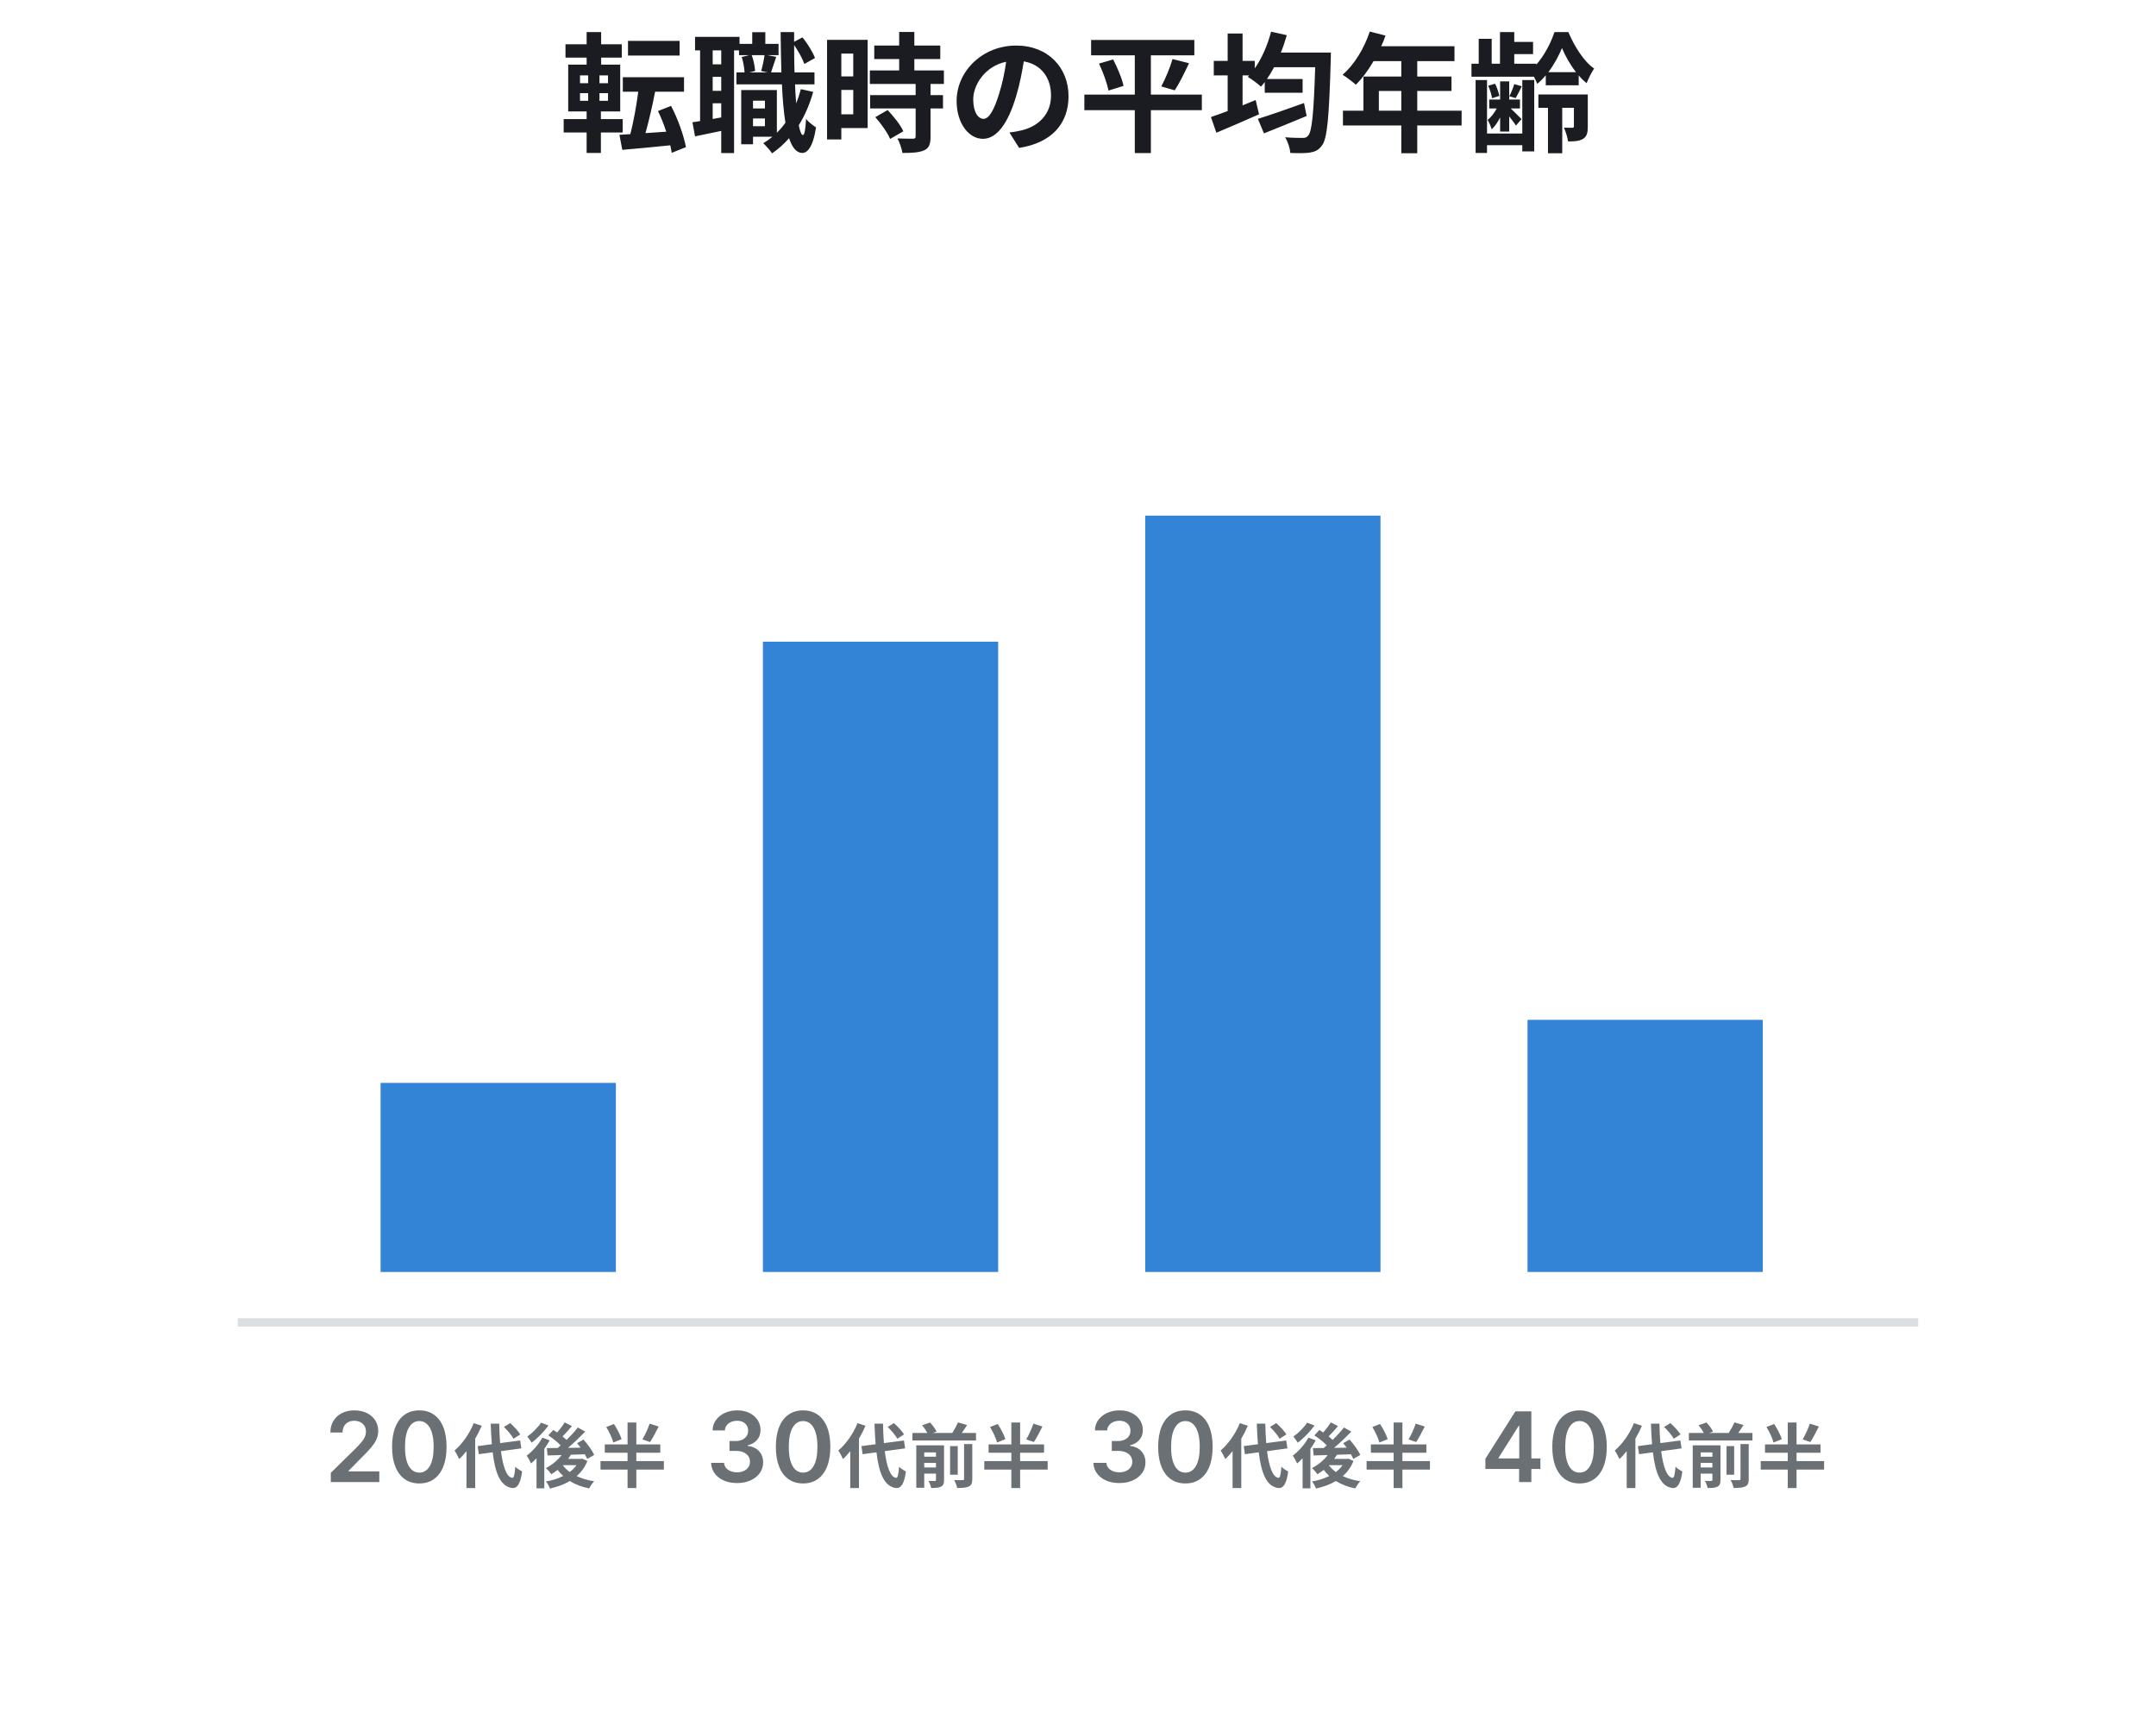
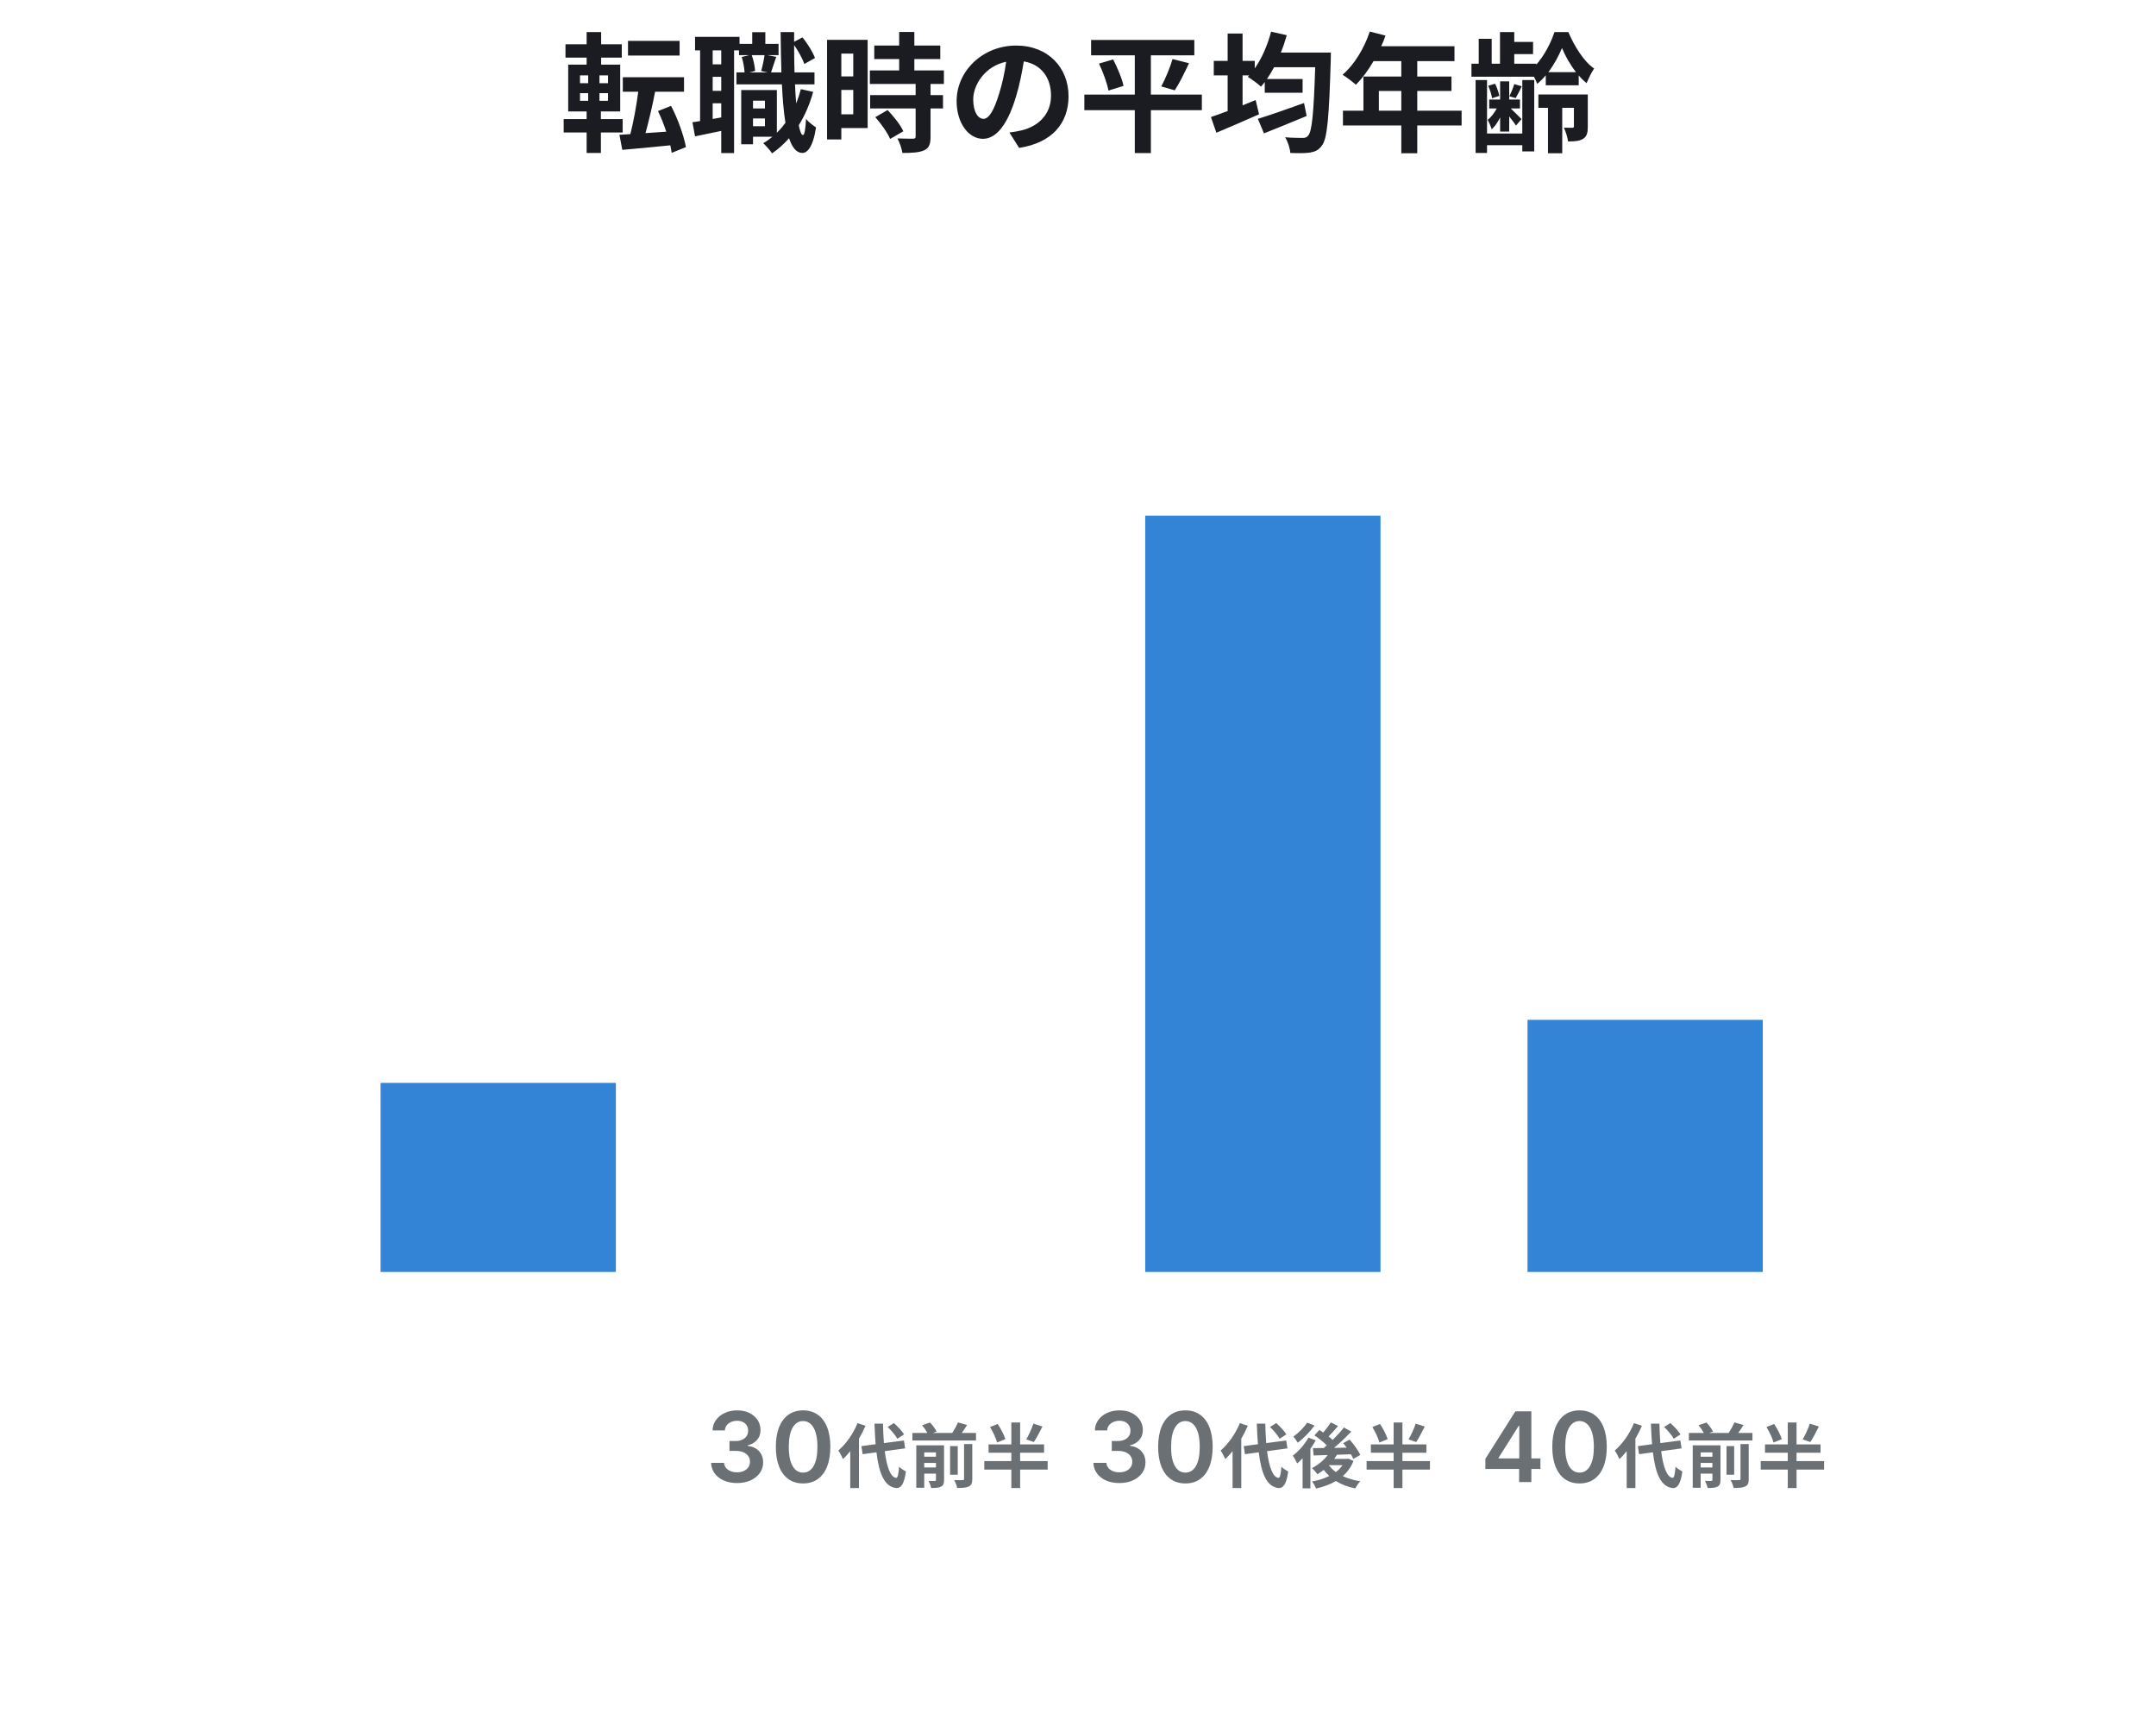
<svg xmlns="http://www.w3.org/2000/svg" width="399" height="317" viewBox="0 0 399 317" fill="none">
  <path d="M125.772 7.567H116.22V10.279H125.772V7.567ZM107.34 17.239H108.852V18.655H107.34V17.239ZM107.34 13.951H108.852V15.391H107.34V13.951ZM112.524 15.391H110.94V13.951H112.524V15.391ZM112.524 18.655H110.94V17.239H112.524V18.655ZM115.236 24.511V22.039H111.204V20.623H114.78V11.959H111.252V10.663H115.068V8.191H111.252V5.935H108.564V8.191H104.652V10.663H108.564V11.959H105.156V20.623H108.564V22.039H104.316V24.511H108.564V28.303H111.204V24.511H115.236ZM126.948 27.223C126.54 25.087 125.46 21.991 124.188 19.591L121.764 20.551C122.34 21.703 122.868 23.047 123.3 24.367L119.46 24.631C120.06 22.447 120.732 19.615 121.236 16.975H126.588V14.287H115.26V16.975H118.116C117.78 19.567 117.228 22.615 116.652 24.823L114.636 24.943L115.164 27.727C117.636 27.511 120.852 27.223 124.044 26.887C124.164 27.391 124.236 27.847 124.308 28.279L126.948 27.223ZM139.356 23.359V21.919H141.564V23.359H139.356ZM141.564 18.631V20.071H139.356V18.631H141.564ZM141.492 10.207C141.372 11.071 141.108 12.295 140.868 13.135L142.092 13.399H138.66L139.74 13.135C139.692 12.343 139.476 11.119 139.116 10.207H141.492ZM133.476 11.911H131.892V9.319H133.476V11.911ZM131.892 22.015V19.111H133.476V21.727L131.892 22.015ZM133.476 16.807H131.892V14.215H133.476V16.807ZM148.212 16.495C147.972 17.407 147.684 18.295 147.348 19.135C147.252 18.055 147.18 16.879 147.132 15.607H150.732V13.399H147.036C146.988 11.791 146.964 10.111 146.964 8.335C147.756 9.463 148.524 10.879 148.86 11.839L150.828 10.735C150.42 9.655 149.484 8.095 148.5 6.919L146.964 7.735V5.935H144.468C144.492 8.599 144.54 11.119 144.612 13.399H142.692C142.956 12.631 143.292 11.551 143.652 10.519L142.02 10.207H144.084V8.119H141.636V5.959H139.212V8.119H136.86V6.823H128.628V9.319H129.564V22.399C129.06 22.495 128.58 22.567 128.148 22.615L128.628 25.231C130.068 24.943 131.772 24.583 133.476 24.223V28.327H135.852V9.319H136.764V10.207H138.66L137.268 10.543C137.556 11.431 137.748 12.607 137.796 13.399H136.284V15.607H144.708C144.828 18.367 145.044 20.767 145.356 22.711C144.876 23.383 144.348 24.007 143.772 24.559V16.663H137.172V26.695H139.356V25.303H142.956C142.428 25.735 141.852 26.143 141.252 26.503C141.756 26.959 142.572 27.895 142.884 28.375C144.036 27.583 145.092 26.647 146.028 25.567C146.604 27.319 147.396 28.279 148.476 28.303C149.292 28.303 150.42 27.463 151.02 23.575C150.612 23.311 149.58 22.567 149.172 21.991C149.076 23.887 148.884 24.991 148.596 24.991C148.308 24.967 148.044 24.319 147.828 23.167C148.956 21.367 149.844 19.303 150.492 16.999L148.212 16.495ZM157.908 9.919V14.143H155.7V9.919H157.908ZM155.7 21.151V16.639H157.908V21.151H155.7ZM160.572 7.375H153.06V25.807H155.7V23.695H160.572V7.375ZM161.988 21.679C163.068 22.903 164.292 24.607 164.724 25.711L167.172 24.295C166.668 23.119 165.372 21.535 164.268 20.359L161.988 21.679ZM174.684 15.535V13.039H169.212V10.927H174.012V8.431H169.212V5.911H166.404V8.431H161.796V10.927H166.404V13.039H160.98V15.535H169.452V17.599H161.028V20.071H169.452V25.231C169.452 25.567 169.332 25.663 168.948 25.663C168.588 25.663 167.244 25.663 166.092 25.615C166.476 26.383 166.908 27.511 167.004 28.303C168.78 28.303 170.076 28.231 171.012 27.823C171.948 27.391 172.212 26.671 172.212 25.303V20.071H174.516V17.599H172.212V15.535H174.684ZM197.748 17.791C197.748 12.559 194.004 8.431 188.052 8.431C181.836 8.431 177.036 13.159 177.036 18.703C177.036 22.759 179.244 25.687 181.908 25.687C184.524 25.687 186.588 22.711 188.028 17.863C188.724 15.607 189.132 13.399 189.468 11.359C192.708 11.911 194.508 14.383 194.508 17.695C194.508 21.199 192.108 23.407 189.036 24.127C188.388 24.271 187.716 24.415 186.804 24.511L188.604 27.367C194.652 26.431 197.748 22.855 197.748 17.791ZM180.108 18.391C180.108 15.751 182.244 12.247 186.204 11.431C185.94 13.423 185.484 15.463 184.932 17.239C183.948 20.479 183.012 21.991 182.004 21.991C181.068 21.991 180.108 20.815 180.108 18.391ZM222.42 17.503H212.988V10.231H221.028V7.399H201.924V10.231H210.012V17.503H200.676V20.383H210.012V28.327H212.988V20.383H222.42V17.503ZM203.388 11.767C204.156 13.375 204.9 15.463 205.14 16.759L207.924 15.895C207.66 14.551 206.796 12.535 206.004 10.999L203.388 11.767ZM217.404 16.711C218.22 15.487 219.18 13.543 220.044 11.695L216.996 10.927C216.54 12.487 215.676 14.599 214.908 15.991L217.404 16.711ZM241.332 19.063C238.212 20.191 234.9 21.343 232.788 21.991L233.916 24.679C236.196 23.767 239.124 22.591 241.812 21.463L241.332 19.063ZM237.036 9.727C237.468 8.695 237.828 7.615 238.14 6.511L235.236 5.863C234.588 8.335 233.532 10.783 232.212 12.655V11.263H229.956V6.199H227.196V11.263H224.628V13.951H227.196V20.551C226.044 20.983 224.964 21.367 224.1 21.655L225.108 24.559C227.388 23.599 230.316 22.351 233.004 21.151L232.38 18.511C231.588 18.847 230.772 19.159 229.956 19.495V13.951H231.18L230.916 14.215C231.612 14.623 232.836 15.535 233.364 16.039C233.604 15.775 233.82 15.487 234.06 15.175V17.167H241.068V14.623H234.468C234.924 13.951 235.356 13.231 235.788 12.439H243.396C243.132 20.863 242.796 24.343 242.1 25.087C241.812 25.447 241.524 25.519 241.116 25.519C240.492 25.519 239.22 25.519 237.828 25.399C238.356 26.239 238.74 27.463 238.788 28.303C240.156 28.351 241.548 28.375 242.412 28.231C243.396 28.063 244.02 27.799 244.668 26.887C245.628 25.615 245.964 21.775 246.276 11.095C246.276 10.711 246.3 9.727 246.3 9.727H237.036ZM255.18 20.479V16.831H259.332V20.479H255.18ZM270.492 20.479H262.284V16.831H268.62V14.167H262.284V11.311H269.172V8.551H255.612C255.924 7.903 256.188 7.255 256.404 6.583L253.5 5.839C252.468 8.935 250.62 12.007 248.46 13.831C249.156 14.239 250.38 15.199 250.932 15.679C252.06 14.551 253.212 13.015 254.196 11.311H259.332V14.167H252.324V20.479H248.532V23.215H259.332V28.351H262.284V23.215H270.492V20.479ZM281.724 24.703H275.196V14.815H273.084V28.303H275.196V26.863H281.724V28.015H283.932V14.815H281.724V24.703ZM277.62 24.343H279.3V21.535C279.78 22.159 280.308 22.831 280.548 23.239L281.58 22.039C281.268 21.703 280.212 20.671 279.588 20.071H281.292V18.415H279.3V15.055H277.62V18.415H275.604V20.071H276.996C276.54 20.911 275.916 21.727 275.316 22.183C275.58 22.639 275.916 23.431 276.06 23.935C276.636 23.407 277.188 22.615 277.62 21.727V24.343ZM277.476 17.743C277.356 17.143 277.044 16.183 276.684 15.487L275.412 15.871C275.748 16.591 276.036 17.575 276.132 18.175L277.476 17.743ZM280.236 15.559C280.044 16.207 279.66 17.167 279.324 17.815L280.5 18.151C280.836 17.575 281.22 16.807 281.628 15.967L280.236 15.559ZM286.548 13.351C287.628 11.911 288.516 10.255 289.068 8.887C289.644 10.279 290.556 11.935 291.66 13.351H286.548ZM286.068 15.775H292.164V13.951C292.62 14.503 293.124 14.983 293.628 15.391C293.988 14.503 294.516 13.399 295.02 12.679C293.124 11.407 291.348 8.527 290.244 5.935H287.676C287.052 7.855 285.804 10.279 284.316 11.959V11.791H280.236V10.015H283.716V7.759H280.236V5.935H277.596V11.791H276.06V7.183H273.66V11.791H272.316V14.191H283.884C284.124 14.647 284.34 15.127 284.484 15.511C285.036 15.079 285.564 14.527 286.068 13.927V15.775ZM293.844 17.479H284.7V19.951H286.476V28.351H289.116V19.951H291.276V23.359C291.276 23.551 291.204 23.647 290.988 23.647C290.772 23.647 290.076 23.647 289.428 23.623C289.74 24.319 290.1 25.399 290.196 26.167C291.396 26.167 292.26 26.119 292.98 25.687C293.7 25.231 293.844 24.535 293.844 23.407V17.479Z" fill="#1A1C21" />
  <path d="M274.892 271.81V269.925L280.446 261.148H282.019V263.833H281.06L277.321 269.758V269.861H285.074V271.81H274.892ZM281.137 274.239V271.235L281.162 270.391V261.148H283.4V274.239H281.137ZM292.315 274.488C291.263 274.488 290.359 274.222 289.605 273.689C288.855 273.152 288.278 272.379 287.873 271.369C287.472 270.355 287.272 269.134 287.272 267.706C287.276 266.279 287.479 265.064 287.879 264.063C288.284 263.057 288.862 262.29 289.612 261.762C290.366 261.233 291.267 260.969 292.315 260.969C293.364 260.969 294.265 261.233 295.019 261.762C295.773 262.29 296.351 263.057 296.751 264.063C297.156 265.069 297.359 266.283 297.359 267.706C297.359 269.138 297.156 270.361 296.751 271.375C296.351 272.385 295.773 273.157 295.019 273.689C294.269 274.222 293.368 274.488 292.315 274.488ZM292.315 272.488C293.134 272.488 293.779 272.085 294.252 271.28C294.729 270.47 294.968 269.279 294.968 267.706C294.968 266.667 294.859 265.793 294.642 265.086C294.425 264.378 294.118 263.846 293.722 263.488C293.325 263.125 292.857 262.944 292.315 262.944C291.501 262.944 290.858 263.349 290.385 264.159C289.912 264.964 289.673 266.147 289.669 267.706C289.665 268.75 289.769 269.628 289.982 270.34C290.2 271.052 290.506 271.589 290.903 271.951C291.299 272.309 291.77 272.488 292.315 272.488ZM311.003 265.412C310.626 264.801 309.82 263.943 309.131 263.319L307.974 264.034C308.65 264.697 309.43 265.607 309.755 266.218L311.003 265.412ZM302.384 263.332C301.604 265.295 300.239 267.206 298.835 268.402C299.108 268.779 299.55 269.611 299.693 269.975C300.161 269.559 300.603 269.065 301.045 268.519V275.344H302.657V266.205C303.125 265.412 303.528 264.606 303.866 263.813L302.384 263.332ZM311.198 267.999L310.977 266.543L307.272 267.024C307.181 265.919 307.129 264.697 307.103 263.423H305.53C305.569 264.788 305.647 266.062 305.738 267.232L303.112 267.583L303.333 269.078L305.894 268.727C306.362 272.692 307.389 275.136 309.586 275.344C310.314 275.383 311.016 274.785 311.341 272.276C311.055 272.12 310.366 271.73 310.08 271.392C309.976 272.835 309.82 273.485 309.521 273.459C308.481 273.329 307.792 271.405 307.428 268.519L311.198 267.999ZM314.734 271.535V270.69H316.905V271.535H314.734ZM316.905 268.74V269.546H314.734V268.74H316.905ZM318.4 267.44H313.265V275.292H314.734V272.666H316.905V273.823C316.905 273.979 316.853 274.031 316.697 274.031C316.528 274.044 316.008 274.044 315.527 274.018C315.722 274.369 315.943 274.941 316.021 275.331C316.814 275.331 317.412 275.305 317.828 275.084C318.27 274.863 318.4 274.499 318.4 273.836V267.44ZM322.105 273.641C322.105 273.823 322.04 273.875 321.832 273.875C321.611 273.888 320.935 273.888 320.272 273.862C320.506 274.265 320.753 274.902 320.831 275.318C321.767 275.331 322.469 275.292 322.963 275.058C323.483 274.811 323.626 274.434 323.626 273.667V267.206H322.105V273.641ZM320.935 267.57H319.518V272.874H320.935V267.57ZM321.676 265.152C322.001 264.697 322.352 264.19 322.664 263.683L320.987 263.189C320.727 263.787 320.311 264.554 319.921 265.152H316.307L317.022 264.905C316.801 264.411 316.281 263.709 315.813 263.215L314.344 263.722C314.708 264.151 315.085 264.71 315.319 265.152H312.55V266.543H324.315V265.152H321.676ZM334.936 263.423C334.637 264.346 334.078 265.555 333.61 266.335L335.027 266.829C335.508 266.101 336.093 264.996 336.613 263.956L334.936 263.423ZM329.749 266.296C329.515 265.516 328.904 264.346 328.332 263.488L326.915 264.047C327.461 264.957 328.033 266.153 328.215 266.92L329.749 266.296ZM337.575 270.352H332.479V268.805H336.912V267.271H332.479V263.215H330.854V267.271H326.642V268.805H330.854V270.352H325.849V271.925H330.854V275.344H332.479V271.925H337.575V270.352Z" fill="#6B7075" />
  <path d="M207.151 274.418C206.23 274.418 205.412 274.26 204.696 273.945C203.984 273.63 203.422 273.191 203.009 272.628C202.595 272.066 202.376 271.416 202.35 270.679H204.754C204.775 271.032 204.892 271.341 205.105 271.606C205.318 271.866 205.602 272.068 205.955 272.213C206.309 272.358 206.705 272.43 207.144 272.43C207.613 272.43 208.029 272.349 208.391 272.187C208.753 272.021 209.036 271.791 209.241 271.497C209.445 271.203 209.546 270.864 209.541 270.481C209.546 270.084 209.443 269.735 209.234 269.432C209.026 269.13 208.723 268.893 208.327 268.723C207.935 268.552 207.462 268.467 206.908 268.467H205.751V266.639H206.908C207.364 266.639 207.762 266.56 208.103 266.402C208.448 266.245 208.719 266.023 208.915 265.738C209.111 265.448 209.207 265.113 209.203 264.734C209.207 264.363 209.124 264.042 208.953 263.769C208.787 263.492 208.551 263.277 208.244 263.123C207.941 262.97 207.585 262.893 207.176 262.893C206.776 262.893 206.405 262.966 206.064 263.111C205.723 263.255 205.448 263.462 205.239 263.731C205.031 263.995 204.92 264.31 204.907 264.677H202.625C202.642 263.944 202.853 263.3 203.258 262.746C203.667 262.188 204.212 261.753 204.894 261.442C205.576 261.127 206.341 260.969 207.189 260.969C208.063 260.969 208.821 261.133 209.465 261.461C210.112 261.785 210.613 262.222 210.967 262.772C211.32 263.322 211.497 263.929 211.497 264.594C211.502 265.331 211.284 265.949 210.845 266.447C210.411 266.946 209.84 267.272 209.132 267.425V267.527C210.053 267.655 210.758 267.996 211.248 268.55C211.742 269.1 211.987 269.784 211.983 270.602C211.983 271.335 211.774 271.991 211.357 272.571C210.943 273.146 210.372 273.598 209.644 273.926C208.919 274.254 208.088 274.418 207.151 274.418ZM219.376 274.488C218.323 274.488 217.42 274.222 216.666 273.689C215.916 273.152 215.338 272.379 214.933 271.369C214.533 270.355 214.333 269.134 214.333 267.706C214.337 266.279 214.539 265.064 214.94 264.063C215.345 263.057 215.922 262.29 216.672 261.762C217.426 261.233 218.328 260.969 219.376 260.969C220.424 260.969 221.325 261.233 222.08 261.762C222.834 262.29 223.411 263.057 223.812 264.063C224.217 265.069 224.419 266.283 224.419 267.706C224.419 269.138 224.217 270.361 223.812 271.375C223.411 272.385 222.834 273.157 222.08 273.689C221.33 274.222 220.428 274.488 219.376 274.488ZM219.376 272.488C220.194 272.488 220.84 272.085 221.313 271.28C221.79 270.47 222.029 269.279 222.029 267.706C222.029 266.667 221.92 265.793 221.703 265.086C221.485 264.378 221.178 263.846 220.782 263.488C220.386 263.125 219.917 262.944 219.376 262.944C218.562 262.944 217.919 263.349 217.446 264.159C216.973 264.964 216.734 266.147 216.73 267.706C216.725 268.75 216.83 269.628 217.043 270.34C217.26 271.052 217.567 271.589 217.963 271.951C218.36 272.309 218.83 272.488 219.376 272.488ZM238.064 265.412C237.687 264.801 236.881 263.943 236.192 263.319L235.035 264.034C235.711 264.697 236.491 265.607 236.816 266.218L238.064 265.412ZM229.445 263.332C228.665 265.295 227.3 267.206 225.896 268.402C226.169 268.779 226.611 269.611 226.754 269.975C227.222 269.559 227.664 269.065 228.106 268.519V275.344H229.718V266.205C230.186 265.412 230.589 264.606 230.927 263.813L229.445 263.332ZM238.259 267.999L238.038 266.543L234.333 267.024C234.242 265.919 234.19 264.697 234.164 263.423H232.591C232.63 264.788 232.708 266.062 232.799 267.232L230.173 267.583L230.394 269.078L232.955 268.727C233.423 272.692 234.45 275.136 236.647 275.344C237.375 275.383 238.077 274.785 238.402 272.276C238.116 272.12 237.427 271.73 237.141 271.392C237.037 272.835 236.881 273.485 236.582 273.459C235.542 273.329 234.853 271.405 234.489 268.519L238.259 267.999ZM241.912 263.241C241.366 264.086 240.287 265.165 239.364 265.815C239.598 266.088 239.975 266.634 240.17 266.946C241.249 266.153 242.458 264.892 243.277 263.774L241.912 263.241ZM242.146 266.01C241.47 267.271 240.326 268.532 239.247 269.351C239.494 269.676 239.91 270.456 240.053 270.794C240.391 270.508 240.729 270.196 241.067 269.832V275.396H242.51V268.09C242.874 267.57 243.212 267.037 243.498 266.517L242.146 266.01ZM245.942 271.106H248.464C248.126 271.587 247.71 272.003 247.216 272.38C246.709 272.003 246.267 271.587 245.929 271.119L245.942 271.106ZM249.517 269.897L249.27 269.949H246.917C247.099 269.702 247.268 269.442 247.424 269.182C248.269 269.156 249.153 269.13 250.011 269.091C250.193 269.403 250.336 269.702 250.44 269.949L251.74 269.221C251.376 268.389 250.518 267.219 249.764 266.374L248.568 267.037C248.789 267.297 249.01 267.57 249.218 267.869L246.891 267.908C247.983 266.985 249.14 265.88 250.076 264.892L248.711 264.138C248.152 264.853 247.411 265.672 246.618 266.439C246.41 266.231 246.15 266.01 245.877 265.789C246.423 265.243 247.06 264.541 247.619 263.878L246.28 263.189C245.942 263.761 245.396 264.476 244.889 265.061C244.642 264.892 244.395 264.736 244.174 264.593L243.251 265.594C244.031 266.101 244.941 266.829 245.539 267.44C245.357 267.609 245.162 267.778 244.98 267.934C244.239 267.947 243.563 267.947 242.978 267.947L243.108 269.312L245.708 269.234C244.98 270.222 243.914 271.08 242.809 271.639C243.108 271.912 243.602 272.484 243.81 272.783C244.2 272.549 244.59 272.276 244.98 271.977C245.279 272.393 245.63 272.77 246.007 273.108C245.058 273.589 243.966 273.927 242.809 274.122C243.082 274.434 243.407 275.045 243.55 275.435C244.889 275.136 246.15 274.681 247.229 274.044C248.243 274.681 249.439 275.136 250.817 275.409C251.012 275.006 251.415 274.408 251.74 274.083C250.531 273.901 249.439 273.576 248.503 273.134C249.348 272.393 250.037 271.47 250.479 270.326L249.517 269.897ZM261.997 263.423C261.698 264.346 261.139 265.555 260.671 266.335L262.088 266.829C262.569 266.101 263.154 264.996 263.674 263.956L261.997 263.423ZM256.81 266.296C256.576 265.516 255.965 264.346 255.393 263.488L253.976 264.047C254.522 264.957 255.094 266.153 255.276 266.92L256.81 266.296ZM264.636 270.352H259.54V268.805H263.973V267.271H259.54V263.215H257.915V267.271H253.703V268.805H257.915V270.352H252.91V271.925H257.915V275.344H259.54V271.925H264.636V270.352Z" fill="#6B7075" />
  <path d="M136.399 274.418C135.478 274.418 134.66 274.26 133.944 273.945C133.233 273.63 132.67 273.191 132.257 272.628C131.843 272.066 131.624 271.416 131.598 270.679H134.002C134.023 271.032 134.14 271.341 134.353 271.606C134.566 271.866 134.85 272.068 135.204 272.213C135.557 272.358 135.954 272.43 136.392 272.43C136.861 272.43 137.277 272.349 137.639 272.187C138.001 272.021 138.284 271.791 138.489 271.497C138.694 271.203 138.794 270.864 138.789 270.481C138.794 270.084 138.691 269.735 138.483 269.432C138.274 269.13 137.971 268.893 137.575 268.723C137.183 268.552 136.71 268.467 136.156 268.467H134.999V266.639H136.156C136.612 266.639 137.01 266.56 137.351 266.402C137.696 266.245 137.967 266.023 138.163 265.738C138.359 265.448 138.455 265.113 138.451 264.734C138.455 264.363 138.372 264.042 138.201 263.769C138.035 263.492 137.799 263.277 137.492 263.123C137.189 262.97 136.833 262.893 136.424 262.893C136.024 262.893 135.653 262.966 135.312 263.111C134.971 263.255 134.696 263.462 134.488 263.731C134.279 263.995 134.168 264.31 134.155 264.677H131.873C131.89 263.944 132.101 263.3 132.506 262.746C132.915 262.188 133.461 261.753 134.142 261.442C134.824 261.127 135.589 260.969 136.437 260.969C137.311 260.969 138.069 261.133 138.713 261.461C139.36 261.785 139.861 262.222 140.215 262.772C140.569 263.322 140.745 263.929 140.745 264.594C140.75 265.331 140.532 265.949 140.093 266.447C139.659 266.946 139.088 267.272 138.38 267.425V267.527C139.301 267.655 140.006 267.996 140.496 268.55C140.99 269.1 141.235 269.784 141.231 270.602C141.231 271.335 141.022 271.991 140.605 272.571C140.191 273.146 139.62 273.598 138.892 273.926C138.167 274.254 137.336 274.418 136.399 274.418ZM148.624 274.488C147.572 274.488 146.668 274.222 145.914 273.689C145.164 273.152 144.586 272.379 144.182 271.369C143.781 270.355 143.581 269.134 143.581 267.706C143.585 266.279 143.787 265.064 144.188 264.063C144.593 263.057 145.17 262.29 145.92 261.762C146.674 261.233 147.576 260.969 148.624 260.969C149.672 260.969 150.574 261.233 151.328 261.762C152.082 262.29 152.66 263.057 153.06 264.063C153.465 265.069 153.667 266.283 153.667 267.706C153.667 269.138 153.465 270.361 153.06 271.375C152.66 272.385 152.082 273.157 151.328 273.689C150.578 274.222 149.677 274.488 148.624 274.488ZM148.624 272.488C149.442 272.488 150.088 272.085 150.561 271.28C151.038 270.47 151.277 269.279 151.277 267.706C151.277 266.667 151.168 265.793 150.951 265.086C150.733 264.378 150.427 263.846 150.03 263.488C149.634 263.125 149.165 262.944 148.624 262.944C147.81 262.944 147.167 263.349 146.694 264.159C146.221 264.964 145.982 266.147 145.978 267.706C145.973 268.75 146.078 269.628 146.291 270.34C146.508 271.052 146.815 271.589 147.211 271.951C147.608 272.309 148.079 272.488 148.624 272.488ZM167.312 265.412C166.935 264.801 166.129 263.943 165.44 263.319L164.283 264.034C164.959 264.697 165.739 265.607 166.064 266.218L167.312 265.412ZM158.693 263.332C157.913 265.295 156.548 267.206 155.144 268.402C155.417 268.779 155.859 269.611 156.002 269.975C156.47 269.559 156.912 269.065 157.354 268.519V275.344H158.966V266.205C159.434 265.412 159.837 264.606 160.175 263.813L158.693 263.332ZM167.507 267.999L167.286 266.543L163.581 267.024C163.49 265.919 163.438 264.697 163.412 263.423H161.839C161.878 264.788 161.956 266.062 162.047 267.232L159.421 267.583L159.642 269.078L162.203 268.727C162.671 272.692 163.698 275.136 165.895 275.344C166.623 275.383 167.325 274.785 167.65 272.276C167.364 272.12 166.675 271.73 166.389 271.392C166.285 272.835 166.129 273.485 165.83 273.459C164.79 273.329 164.101 271.405 163.737 268.519L167.507 267.999ZM171.043 271.535V270.69H173.214V271.535H171.043ZM173.214 268.74V269.546H171.043V268.74H173.214ZM174.709 267.44H169.574V275.292H171.043V272.666H173.214V273.823C173.214 273.979 173.162 274.031 173.006 274.031C172.837 274.044 172.317 274.044 171.836 274.018C172.031 274.369 172.252 274.941 172.33 275.331C173.123 275.331 173.721 275.305 174.137 275.084C174.579 274.863 174.709 274.499 174.709 273.836V267.44ZM178.414 273.641C178.414 273.823 178.349 273.875 178.141 273.875C177.92 273.888 177.244 273.888 176.581 273.862C176.815 274.265 177.062 274.902 177.14 275.318C178.076 275.331 178.778 275.292 179.272 275.058C179.792 274.811 179.935 274.434 179.935 273.667V267.206H178.414V273.641ZM177.244 267.57H175.827V272.874H177.244V267.57ZM177.985 265.152C178.31 264.697 178.661 264.19 178.973 263.683L177.296 263.189C177.036 263.787 176.62 264.554 176.23 265.152H172.616L173.331 264.905C173.11 264.411 172.59 263.709 172.122 263.215L170.653 263.722C171.017 264.151 171.394 264.71 171.628 265.152H168.859V266.543H180.624V265.152H177.985ZM191.245 263.423C190.946 264.346 190.387 265.555 189.919 266.335L191.336 266.829C191.817 266.101 192.402 264.996 192.922 263.956L191.245 263.423ZM186.058 266.296C185.824 265.516 185.213 264.346 184.641 263.488L183.224 264.047C183.77 264.957 184.342 266.153 184.524 266.92L186.058 266.296ZM193.884 270.352H188.788V268.805H193.221V267.271H188.788V263.215H187.163V267.271H182.951V268.805H187.163V270.352H182.158V271.925H187.163V275.344H188.788V271.925H193.884V270.352Z" fill="#6B7075" />
-   <path d="M61.221 274.239V272.526L65.766 268.071C66.201 267.632 66.563 267.242 66.853 266.901C67.142 266.56 67.36 266.23 67.504 265.91C67.649 265.591 67.722 265.25 67.722 264.888C67.722 264.474 67.628 264.121 67.441 263.826C67.253 263.528 66.995 263.298 66.667 263.136C66.339 262.974 65.966 262.893 65.549 262.893C65.118 262.893 64.741 262.983 64.417 263.162C64.093 263.336 63.842 263.586 63.663 263.91C63.488 264.233 63.401 264.619 63.401 265.067H61.144C61.144 264.236 61.334 263.513 61.713 262.9C62.093 262.286 62.615 261.811 63.279 261.474C63.948 261.138 64.715 260.969 65.581 260.969C66.458 260.969 67.23 261.133 67.894 261.461C68.559 261.79 69.075 262.239 69.441 262.81C69.812 263.381 69.997 264.033 69.997 264.766C69.997 265.256 69.904 265.738 69.716 266.211C69.529 266.684 69.198 267.208 68.725 267.783C68.257 268.358 67.598 269.055 66.75 269.873L64.494 272.168V272.258H70.195V274.239H61.221ZM77.6 274.488C76.547 274.488 75.644 274.222 74.889 273.689C74.139 273.152 73.562 272.379 73.157 271.369C72.757 270.355 72.556 269.134 72.556 267.706C72.561 266.279 72.763 265.064 73.163 264.063C73.568 263.057 74.146 262.29 74.896 261.762C75.65 261.233 76.551 260.969 77.6 260.969C78.648 260.969 79.549 261.233 80.303 261.762C81.058 262.29 81.635 263.057 82.036 264.063C82.441 265.069 82.643 266.283 82.643 267.706C82.643 269.138 82.441 270.361 82.036 271.375C81.635 272.385 81.058 273.157 80.303 273.689C79.553 274.222 78.652 274.488 77.6 274.488ZM77.6 272.488C78.418 272.488 79.063 272.085 79.536 271.28C80.014 270.47 80.252 269.279 80.252 267.706C80.252 266.667 80.144 265.793 79.926 265.086C79.709 264.378 79.402 263.846 79.006 263.488C78.609 263.125 78.141 262.944 77.6 262.944C76.786 262.944 76.142 263.349 75.669 264.159C75.196 264.964 74.957 266.147 74.953 267.706C74.949 268.75 75.053 269.628 75.266 270.34C75.484 271.052 75.791 271.589 76.187 271.951C76.583 272.309 77.054 272.488 77.6 272.488ZM96.287 265.412C95.91 264.801 95.104 263.943 94.415 263.319L93.258 264.034C93.934 264.697 94.714 265.607 95.039 266.218L96.287 265.412ZM87.668 263.332C86.888 265.295 85.523 267.206 84.119 268.402C84.392 268.779 84.834 269.611 84.977 269.975C85.445 269.559 85.887 269.065 86.329 268.519V275.344H87.941V266.205C88.409 265.412 88.812 264.606 89.15 263.813L87.668 263.332ZM96.482 267.999L96.261 266.543L92.556 267.024C92.465 265.919 92.413 264.697 92.387 263.423H90.814C90.853 264.788 90.931 266.062 91.022 267.232L88.396 267.583L88.617 269.078L91.178 268.727C91.646 272.692 92.673 275.136 94.87 275.344C95.598 275.383 96.3 274.785 96.625 272.276C96.339 272.12 95.65 271.73 95.364 271.392C95.26 272.835 95.104 273.485 94.805 273.459C93.765 273.329 93.076 271.405 92.712 268.519L96.482 267.999ZM100.135 263.241C99.589 264.086 98.51 265.165 97.587 265.815C97.821 266.088 98.198 266.634 98.393 266.946C99.472 266.153 100.681 264.892 101.5 263.774L100.135 263.241ZM100.369 266.01C99.693 267.271 98.549 268.532 97.47 269.351C97.717 269.676 98.133 270.456 98.276 270.794C98.614 270.508 98.952 270.196 99.29 269.832V275.396H100.733V268.09C101.097 267.57 101.435 267.037 101.721 266.517L100.369 266.01ZM104.165 271.106H106.687C106.349 271.587 105.933 272.003 105.439 272.38C104.932 272.003 104.49 271.587 104.152 271.119L104.165 271.106ZM107.74 269.897L107.493 269.949H105.14C105.322 269.702 105.491 269.442 105.647 269.182C106.492 269.156 107.376 269.13 108.234 269.091C108.416 269.403 108.559 269.702 108.663 269.949L109.963 269.221C109.599 268.389 108.741 267.219 107.987 266.374L106.791 267.037C107.012 267.297 107.233 267.57 107.441 267.869L105.114 267.908C106.206 266.985 107.363 265.88 108.299 264.892L106.934 264.138C106.375 264.853 105.634 265.672 104.841 266.439C104.633 266.231 104.373 266.01 104.1 265.789C104.646 265.243 105.283 264.541 105.842 263.878L104.503 263.189C104.165 263.761 103.619 264.476 103.112 265.061C102.865 264.892 102.618 264.736 102.397 264.593L101.474 265.594C102.254 266.101 103.164 266.829 103.762 267.44C103.58 267.609 103.385 267.778 103.203 267.934C102.462 267.947 101.786 267.947 101.201 267.947L101.331 269.312L103.931 269.234C103.203 270.222 102.137 271.08 101.032 271.639C101.331 271.912 101.825 272.484 102.033 272.783C102.423 272.549 102.813 272.276 103.203 271.977C103.502 272.393 103.853 272.77 104.23 273.108C103.281 273.589 102.189 273.927 101.032 274.122C101.305 274.434 101.63 275.045 101.773 275.435C103.112 275.136 104.373 274.681 105.452 274.044C106.466 274.681 107.662 275.136 109.04 275.409C109.235 275.006 109.638 274.408 109.963 274.083C108.754 273.901 107.662 273.576 106.726 273.134C107.571 272.393 108.26 271.47 108.702 270.326L107.74 269.897ZM120.22 263.423C119.921 264.346 119.362 265.555 118.894 266.335L120.311 266.829C120.792 266.101 121.377 264.996 121.897 263.956L120.22 263.423ZM115.033 266.296C114.799 265.516 114.188 264.346 113.616 263.488L112.199 264.047C112.745 264.957 113.317 266.153 113.499 266.92L115.033 266.296ZM122.859 270.352H117.763V268.805H122.196V267.271H117.763V263.215H116.138V267.271H111.926V268.805H116.138V270.352H111.133V271.925H116.138V275.344H117.763V271.925H122.859V270.352Z" fill="#6B7075" />
  <path d="M326.232 188.709H282.692V235.359H326.232V188.709Z" fill="#3384D6" />
  <path d="M255.48 95.409H211.94V235.359H255.48V95.409Z" fill="#3384D6" />
-   <path d="M184.727 118.734H141.188V235.359H184.727V118.734Z" fill="#3384D6" />
  <path d="M113.975 200.372H70.435V235.359H113.975V200.372Z" fill="#3384D6" />
-   <path d="M44 244.689L355 244.689" stroke="#DBDEE3" stroke-width="1.555" stroke-miterlimit="10" />
</svg>